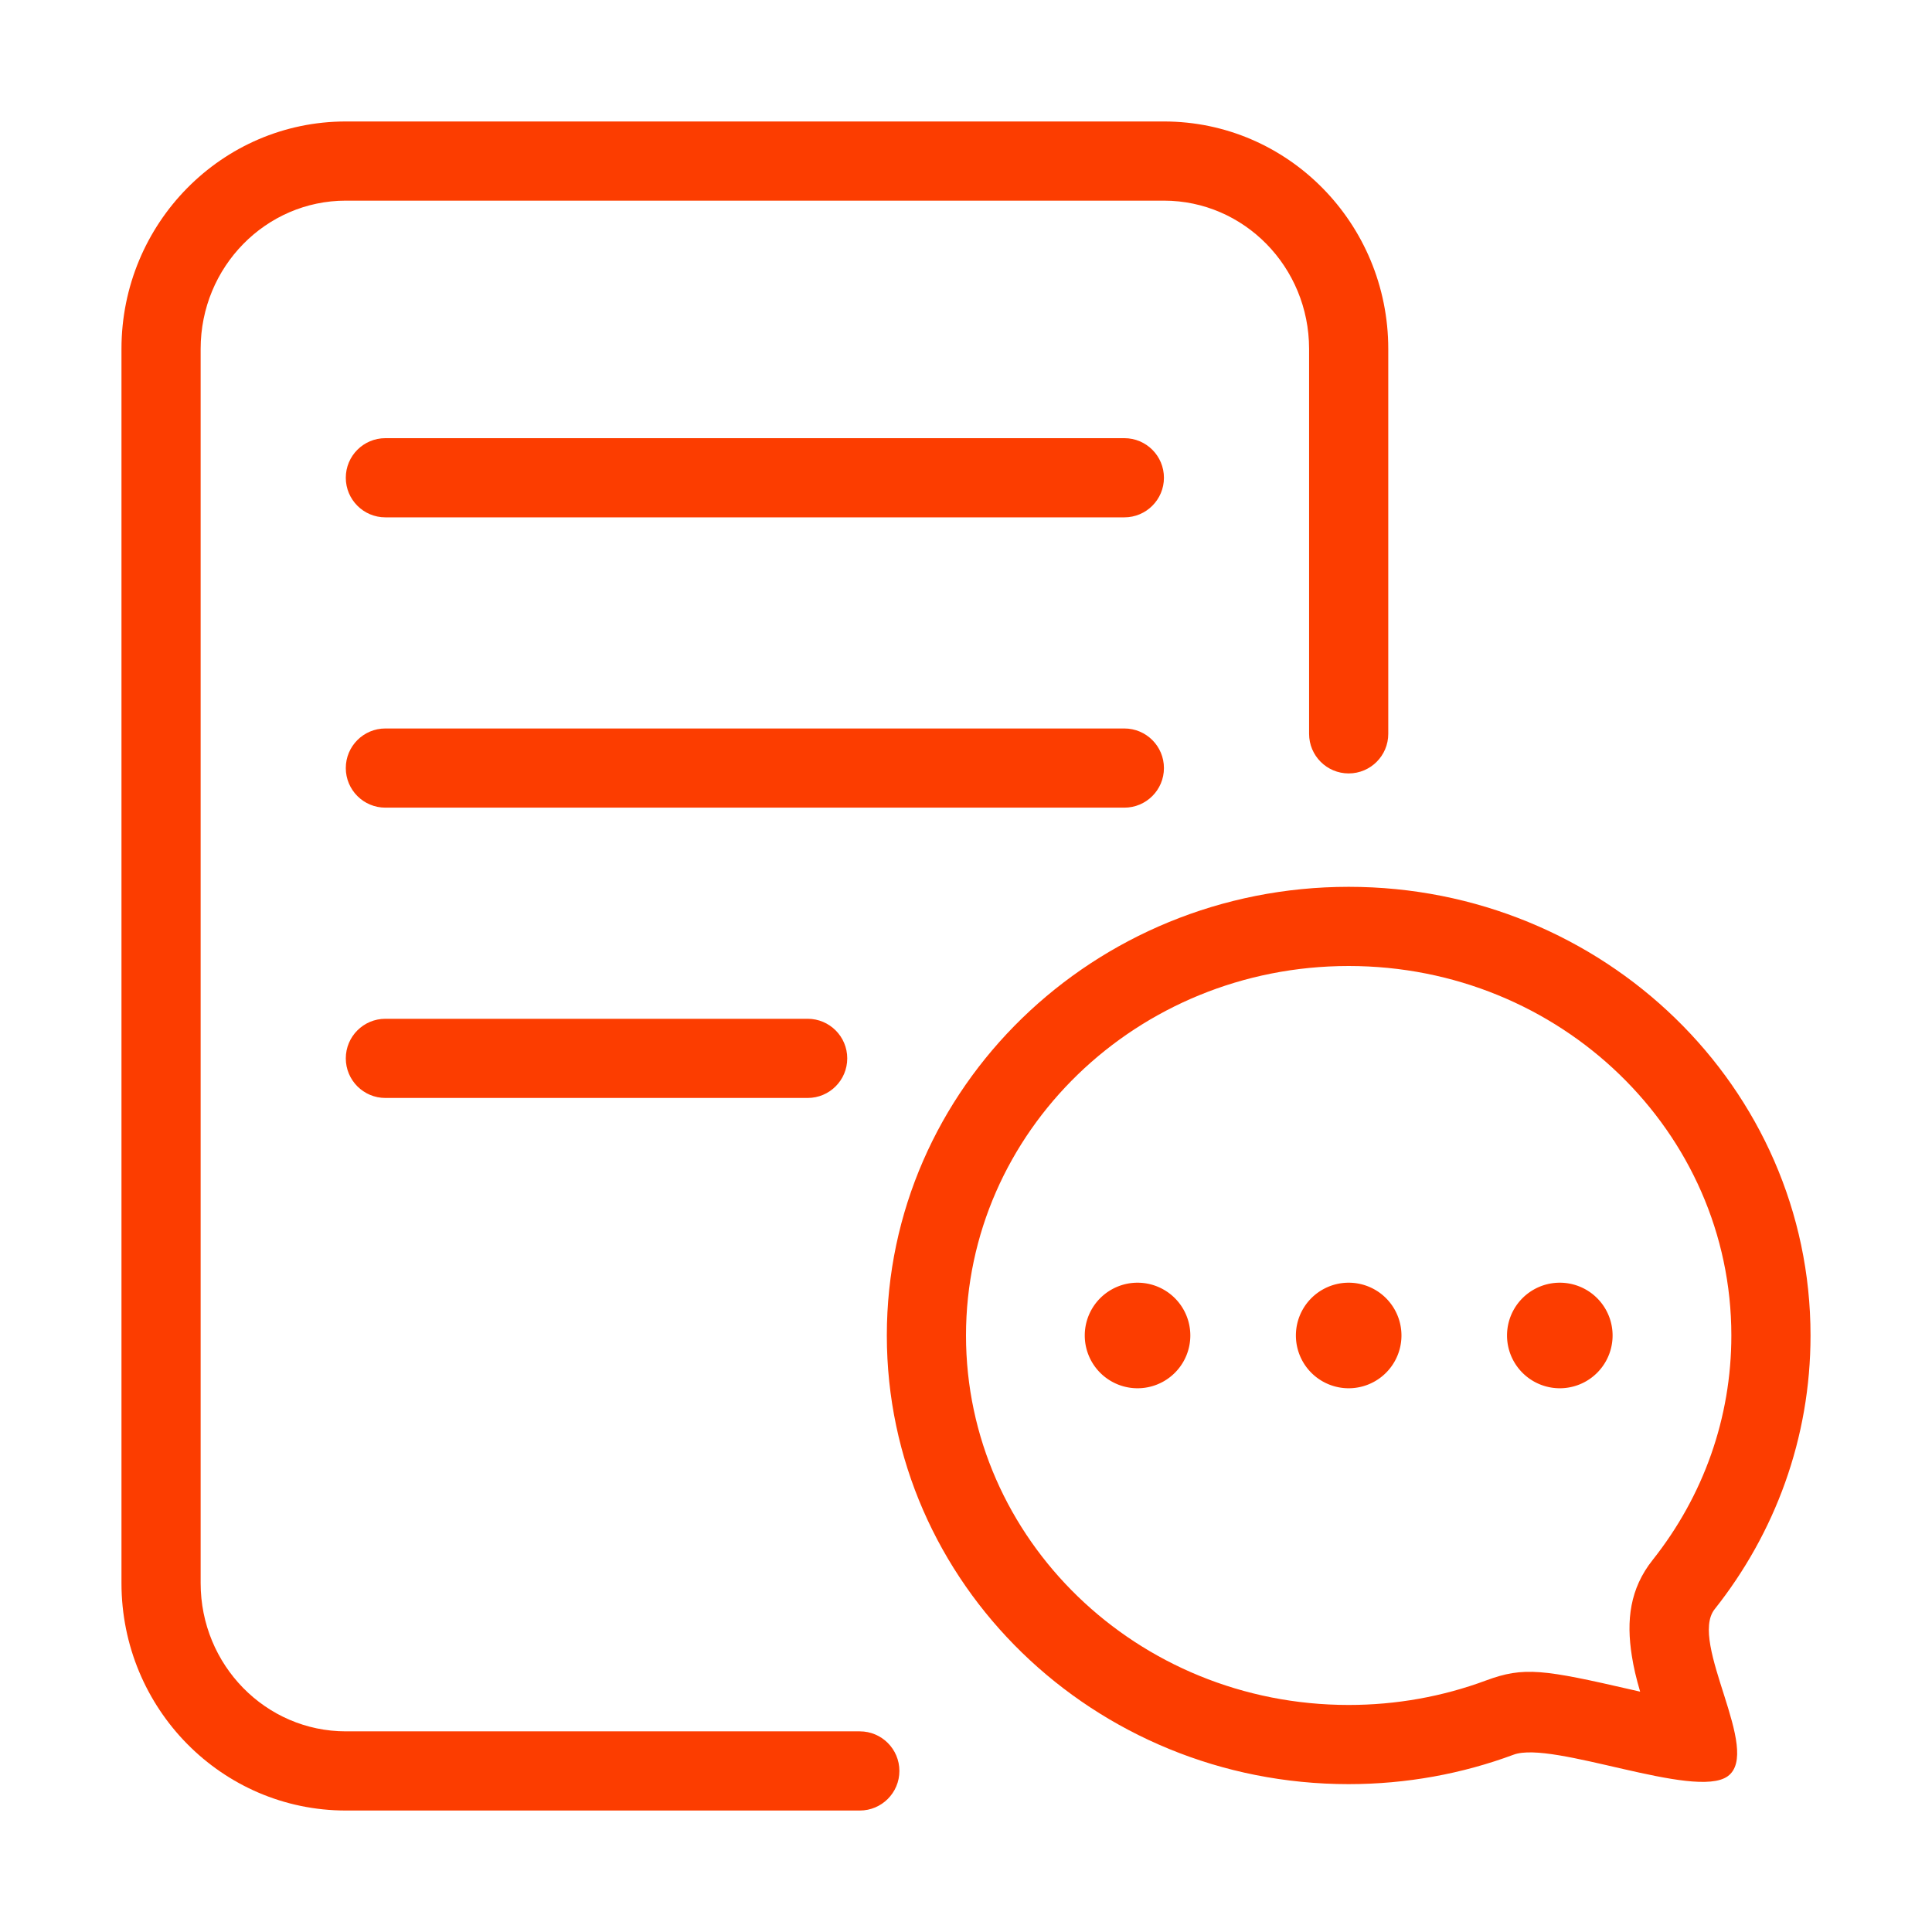
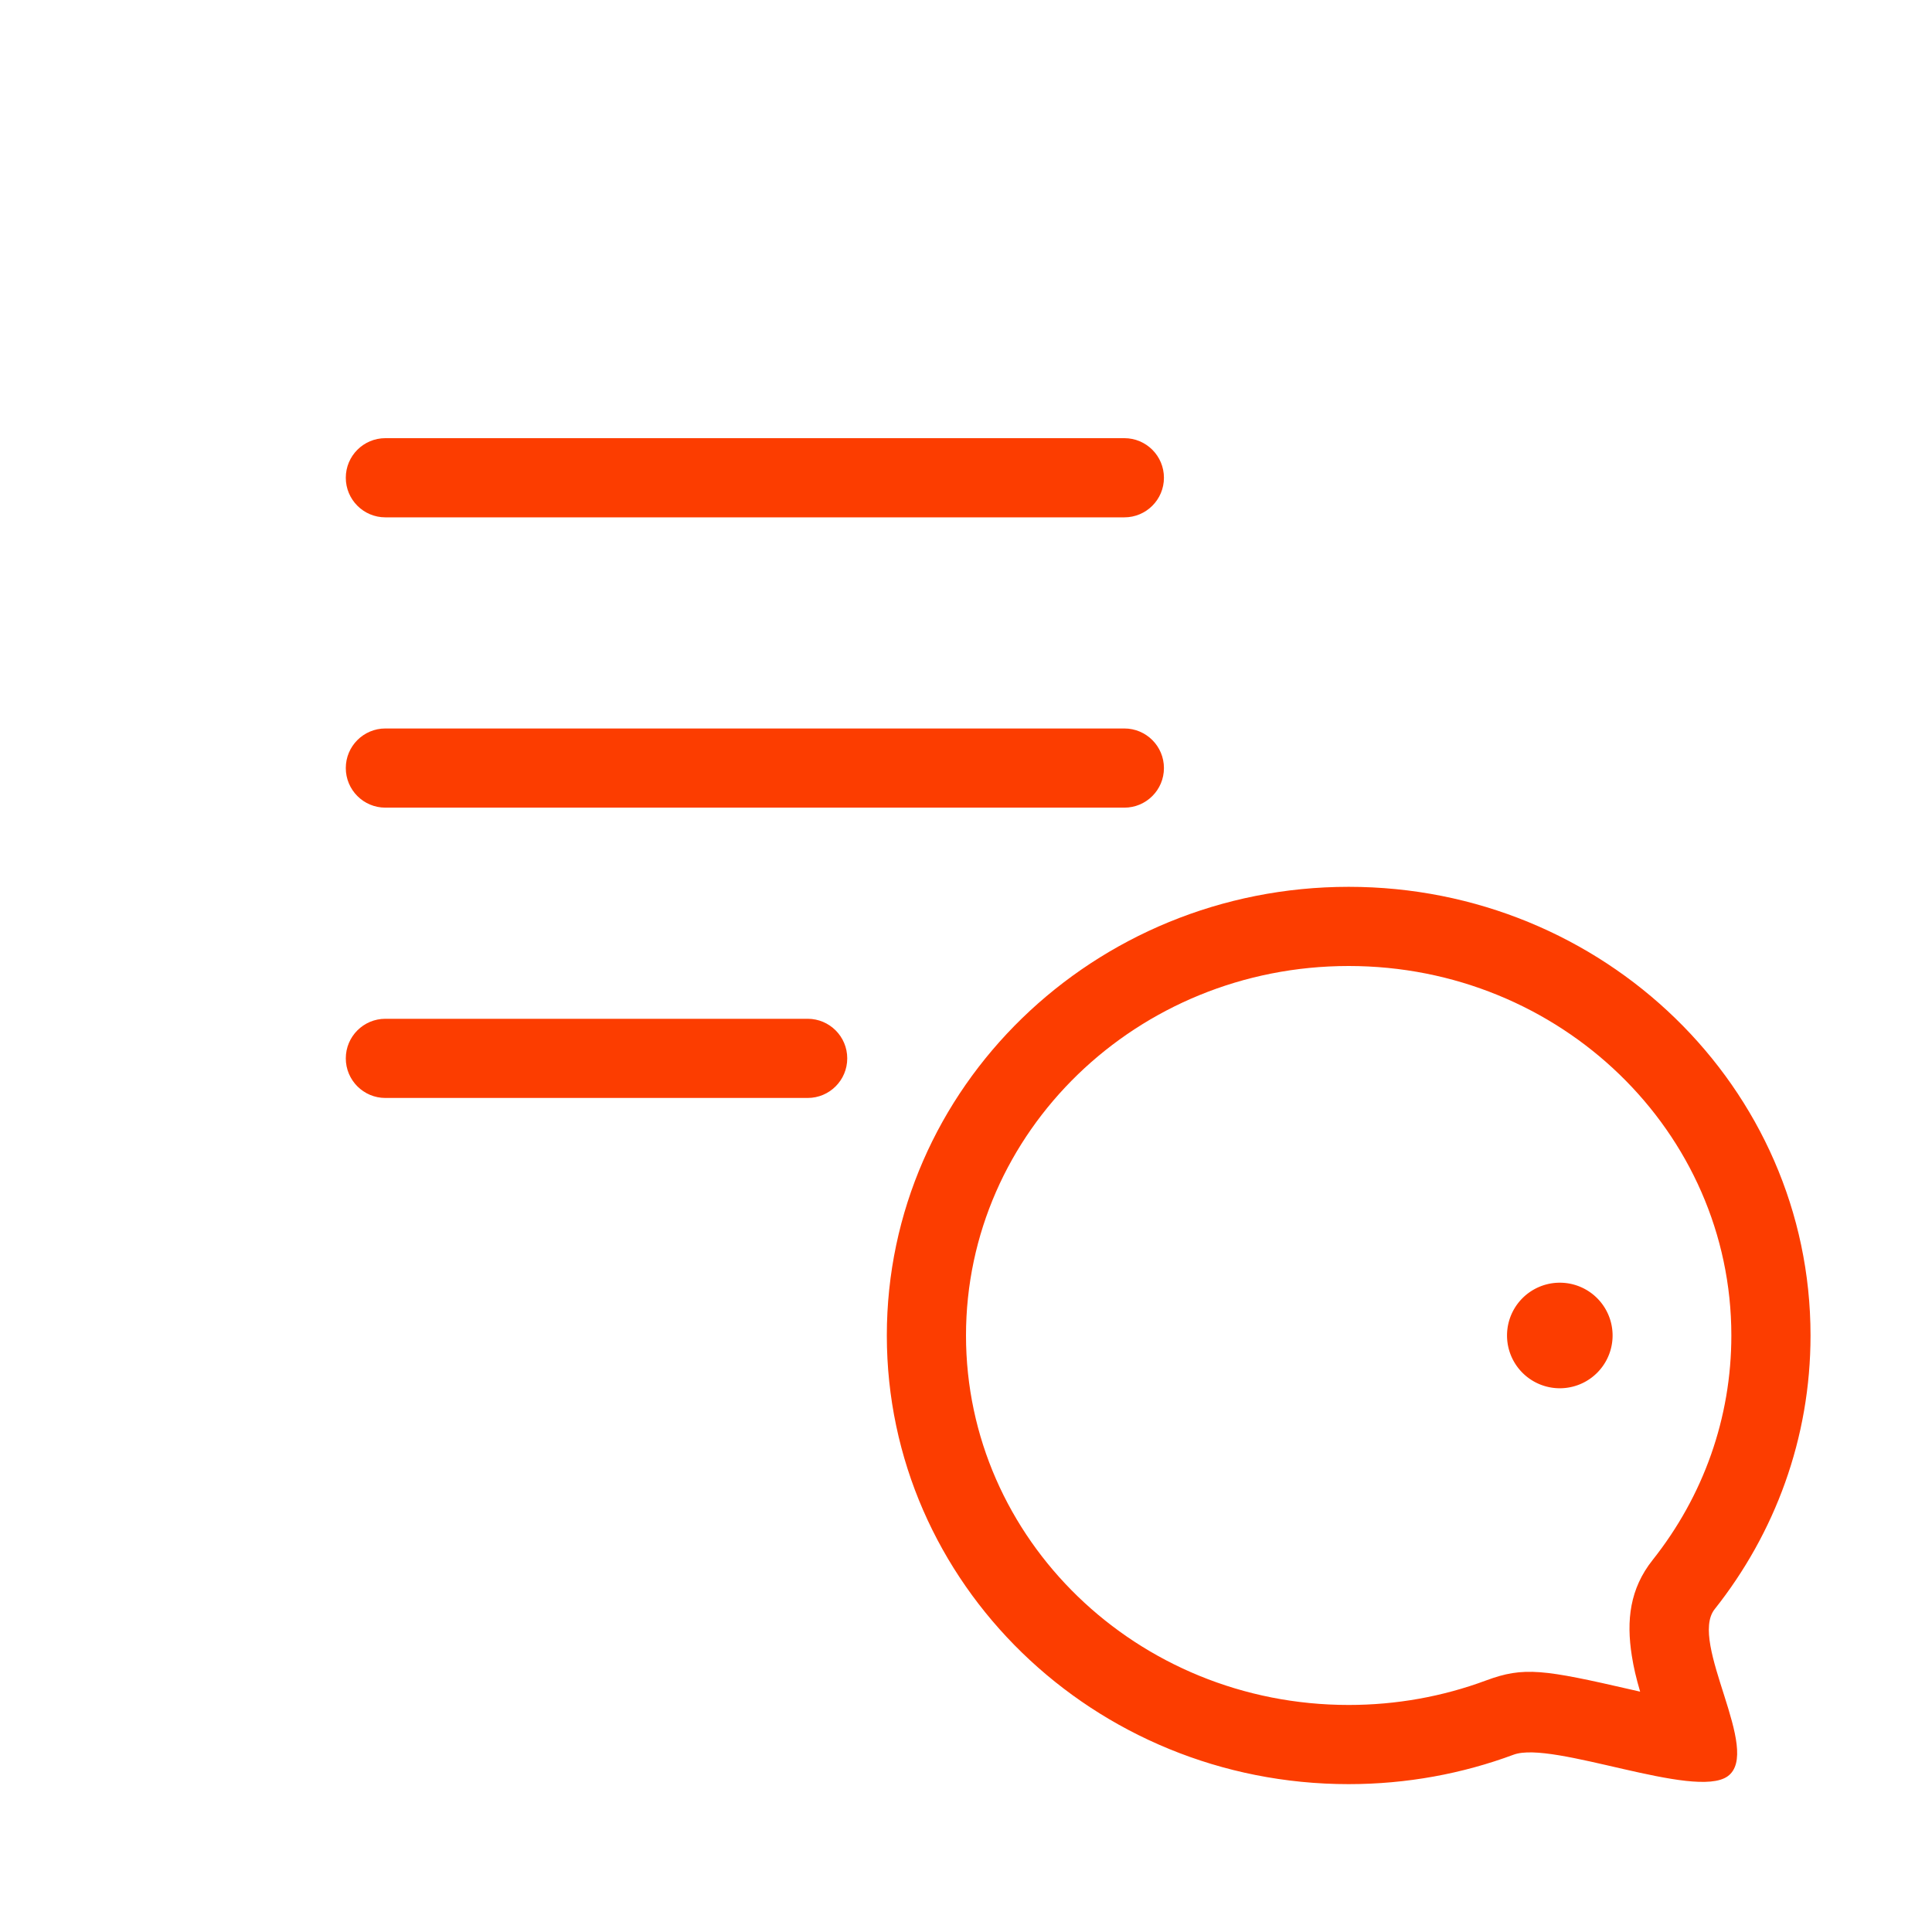
<svg xmlns="http://www.w3.org/2000/svg" t="1717740482423" class="icon" viewBox="0 0 1024 1024" version="1.1" p-id="5364" width="200" height="200">
-   <path d="M183.339 917.653c-42.462 0-76.992-35.074-76.992-78.569V184.916c0-43.452 34.554-78.568 76.94-78.568H616.904c42.414 0 76.94 35.11 76.94 78.6v204.001c0 11.588 9.394 20.981 20.981 20.981 11.589 0 20.983-9.393 20.983-20.981V184.947C735.808 118.439 682.654 64.383 616.905 64.383H183.288C117.572 64.383 64.383 118.44 64.383 184.916v654.168C64.383 905.609 117.552 959.617 183.339 959.617h272.375c11.589 0 20.983-9.394 20.983-20.982 0-11.589-9.394-20.983-20.983-20.983H183.339z" fill="#fc3d00" p-id="5365" />
  <path d="M595.928 274.204c11.589 0 20.982-9.395 20.982-20.983s-9.394-20.982-20.982-20.982h-391.665c-11.589 0-20.982 9.394-20.982 20.982 0 11.589 9.394 20.982 20.982 20.982h391.665zM595.928 428.072c11.589 0 20.982-9.394 20.982-20.982 0-11.589-9.394-20.982-20.982-20.982h-391.665c-11.589 0-20.982 9.394-20.982 20.981 0 11.589 9.394 20.983 20.982 20.983h391.665zM428.072 581.941c11.589 0 20.982-9.395 20.982-20.983s-9.394-20.982-20.982-20.982h-223.808c-11.589 0-20.982 9.394-20.982 20.982 0 11.589 9.394 20.982 20.982 20.982h223.808zM864.902 877.628c-2.974-18.789-1.082-35.553 11.03-50.812 26.939-33.94 41.72-75.339 41.72-118.984C917.653 599.955 827.112 512 714.828 512 602.54 512 512 599.954 512 707.832c0 107.878 90.54 195.832 202.827 195.832 25.25 0 49.8-4.439 72.799-12.983 20.07-7.455 30.389-5.857 77.796 5.044l2.126 0.487 1.757 0.403c-2.159-7.385-3.415-12.745-4.403-18.988z m-150.075 68.001c-135.195 0-244.791-106.465-244.791-237.797S579.633 470.035 714.828 470.035C850.021 470.036 959.617 576.501 959.617 707.832c0 54.613-18.952 104.926-50.816 145.072-14.026 17.672 25.398 75.339 6.883 88.569-17.53 12.526-92.792-19.126-113.444-11.454-27.147 10.086-56.616 15.609-87.413 15.609z" fill="#fc3d00" p-id="5366" />
-   <path d="M714.827 707.832m-27.976 0a27.976 27.976 0 1 0 55.952 0 27.976 27.976 0 1 0-55.952 0Z" fill="#fc3d00" p-id="5367" />
-   <path d="M602.922 707.832m-27.976 0a27.976 27.976 0 1 0 55.952 0 27.976 27.976 0 1 0-55.952 0Z" fill="#fc3d00" p-id="5368" />
  <path d="M826.731 707.832m-27.976 0a27.976 27.976 0 1 0 55.952 0 27.976 27.976 0 1 0-55.952 0Z" fill="#fc3d00" p-id="5369" />
</svg>